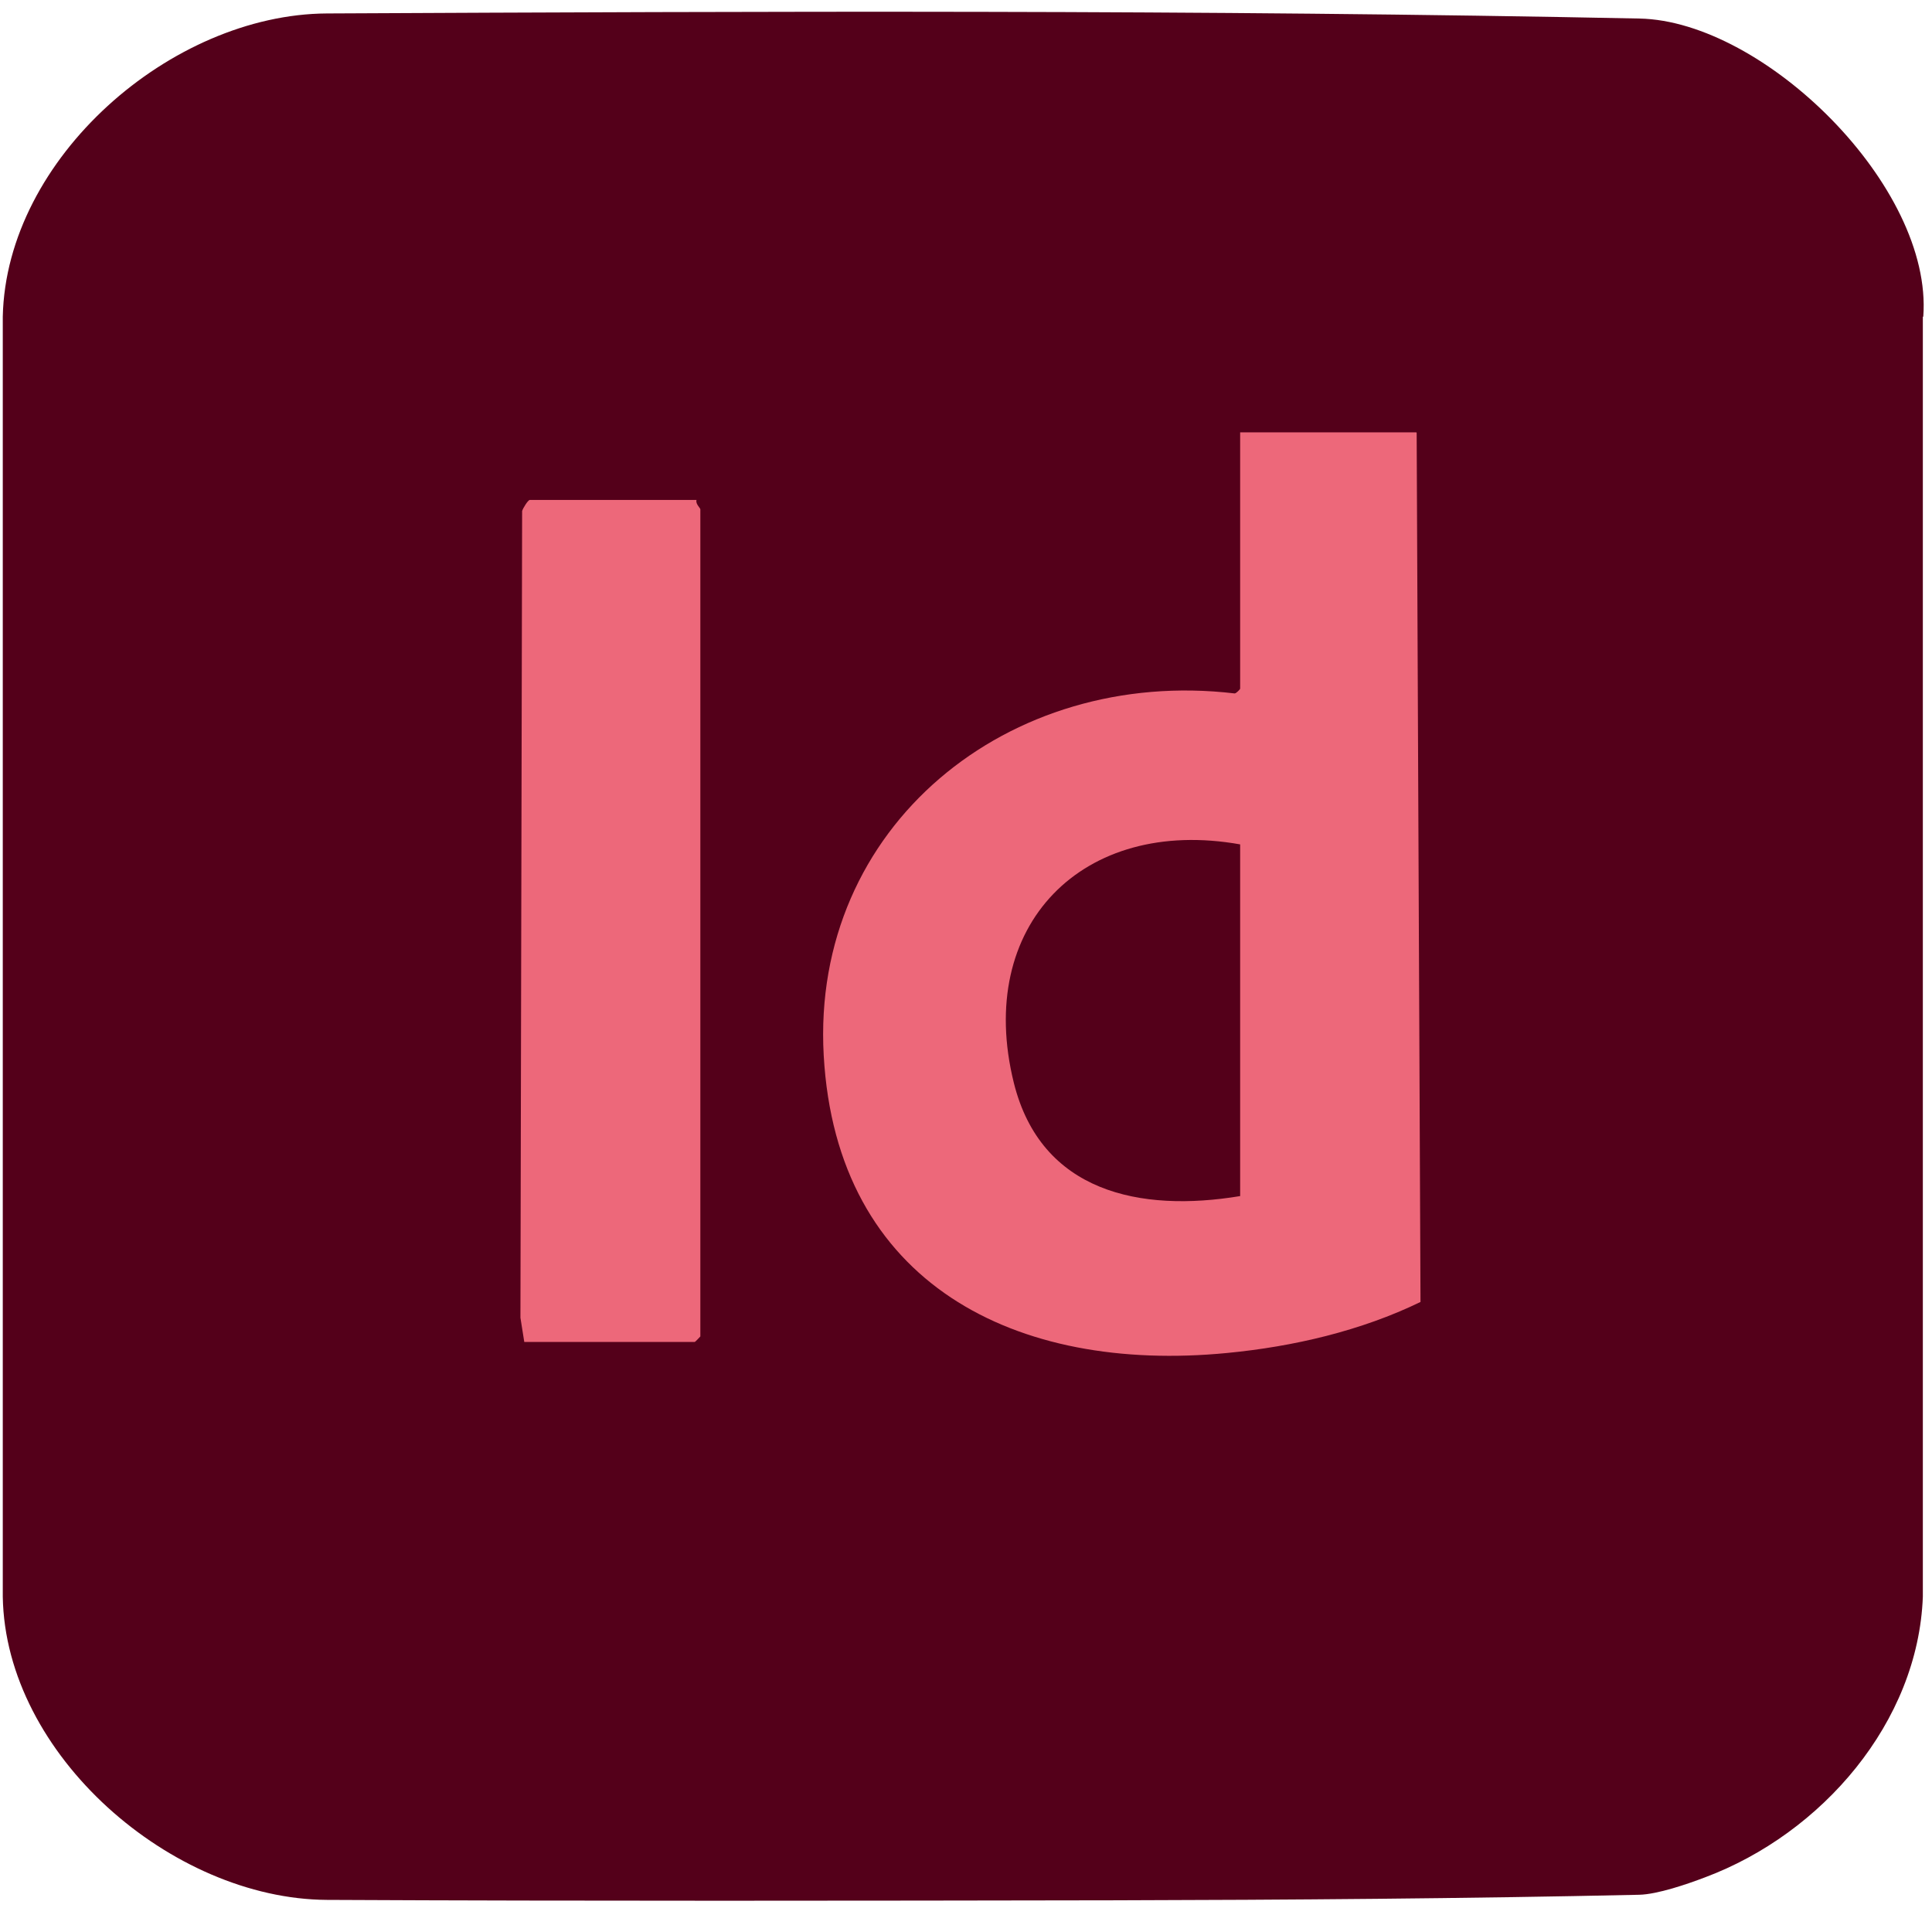
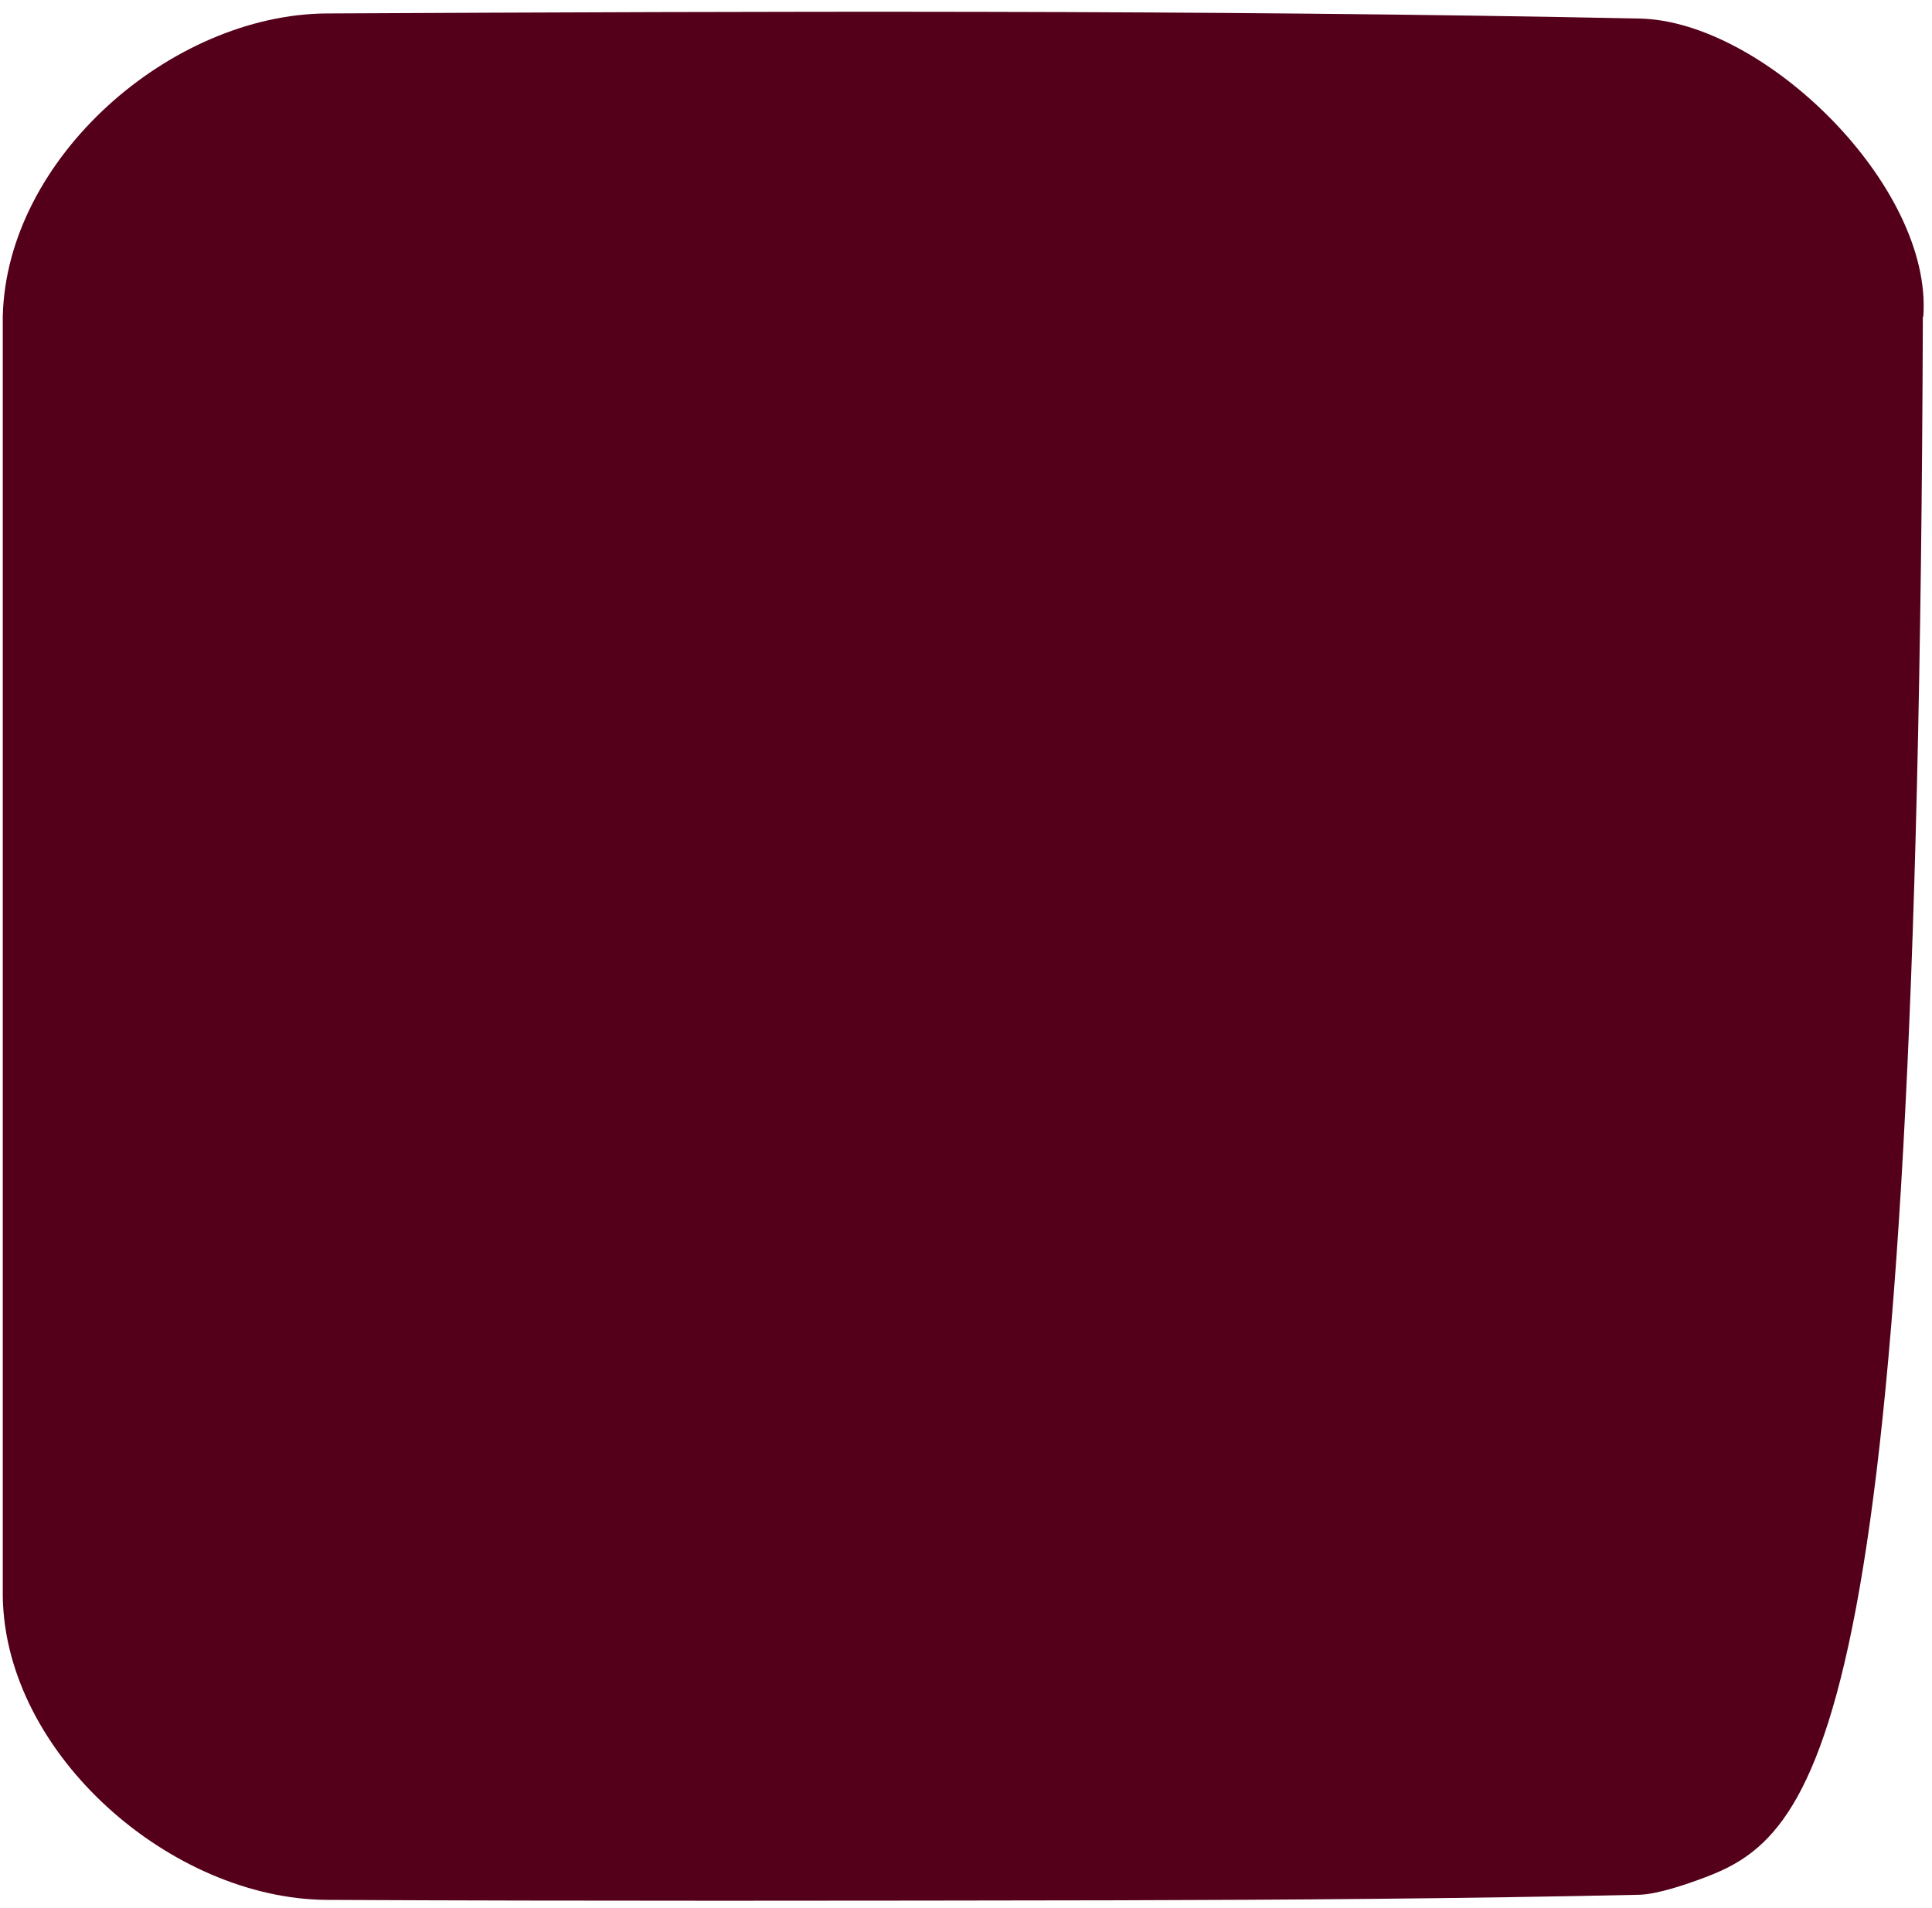
<svg xmlns="http://www.w3.org/2000/svg" width="80" height="79" viewBox="0 0 80 79" fill="none">
-   <path d="M79.621 13.113V66.116C79.428 71.311 75.447 75.925 70.603 77.738C69.864 78.02 68.631 78.443 67.873 78.46C60.634 78.619 53.377 78.672 46.138 78.689C35.271 78.707 24.386 78.725 13.536 78.672C7.107 78.636 0.22 72.667 0.115 66.116V13.113C0.255 6.544 7.089 0.592 13.536 0.557C31.642 0.469 49.784 0.399 67.891 0.768C73.052 0.874 80.044 7.724 79.639 13.113H79.621Z" fill="#54001A" />
-   <path d="M28.842 20.702C28.789 20.861 29 21.037 29 21.09V55.34C29 55.34 28.789 55.568 28.771 55.568H21.709L21.55 54.565L21.62 21.16C21.656 21.037 21.867 20.702 21.938 20.702H28.842Z" fill="#ED687A" />
-   <path d="M58.661 17.92L58.82 53.913C56.354 55.11 53.554 55.762 50.806 56.026C42.07 56.871 34.637 53.173 34.108 43.7C33.58 34.226 41.753 27.605 51.123 28.714C51.193 28.714 51.352 28.538 51.352 28.52V17.902H58.644L58.661 17.92Z" fill="#ED687A" />
-   <path d="M51.352 34.965V49.528C47.213 50.215 43.109 49.37 41.982 44.844C40.361 38.311 44.835 33.803 51.352 34.965Z" fill="#54001A" />
+   <path d="M79.621 13.113C79.428 71.311 75.447 75.925 70.603 77.738C69.864 78.02 68.631 78.443 67.873 78.46C60.634 78.619 53.377 78.672 46.138 78.689C35.271 78.707 24.386 78.725 13.536 78.672C7.107 78.636 0.22 72.667 0.115 66.116V13.113C0.255 6.544 7.089 0.592 13.536 0.557C31.642 0.469 49.784 0.399 67.891 0.768C73.052 0.874 80.044 7.724 79.639 13.113H79.621Z" fill="#54001A" />
</svg>